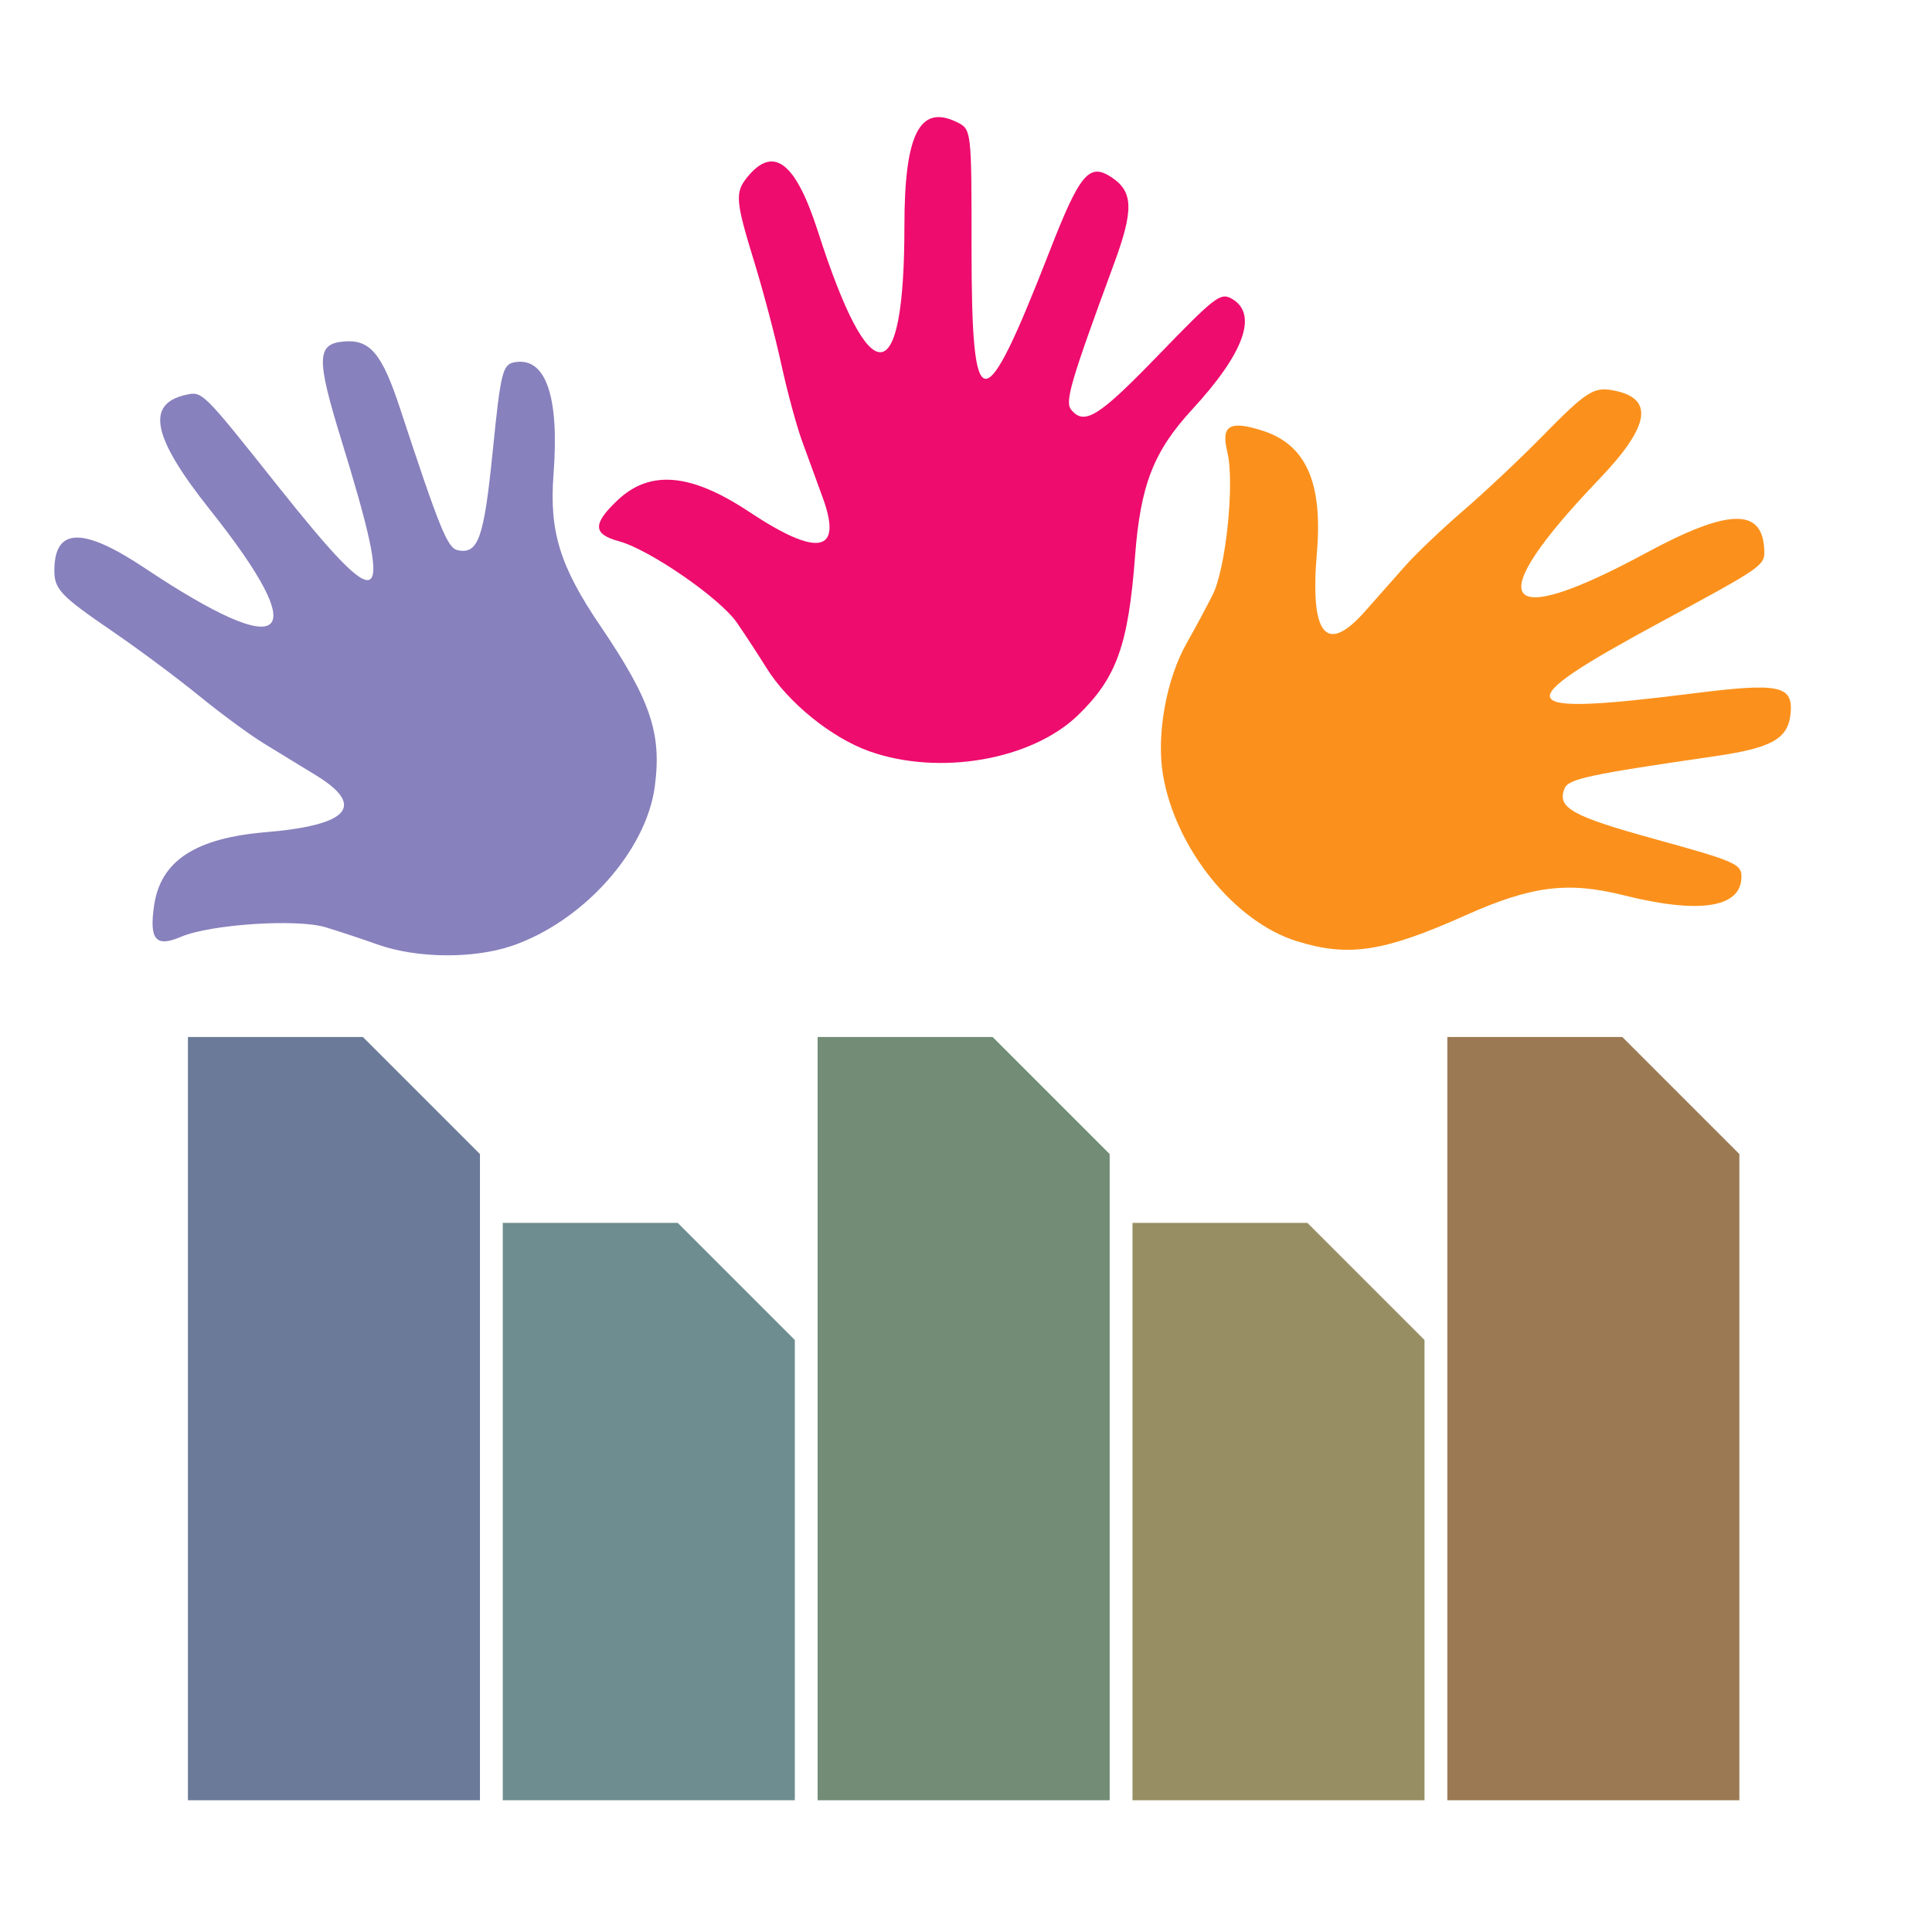
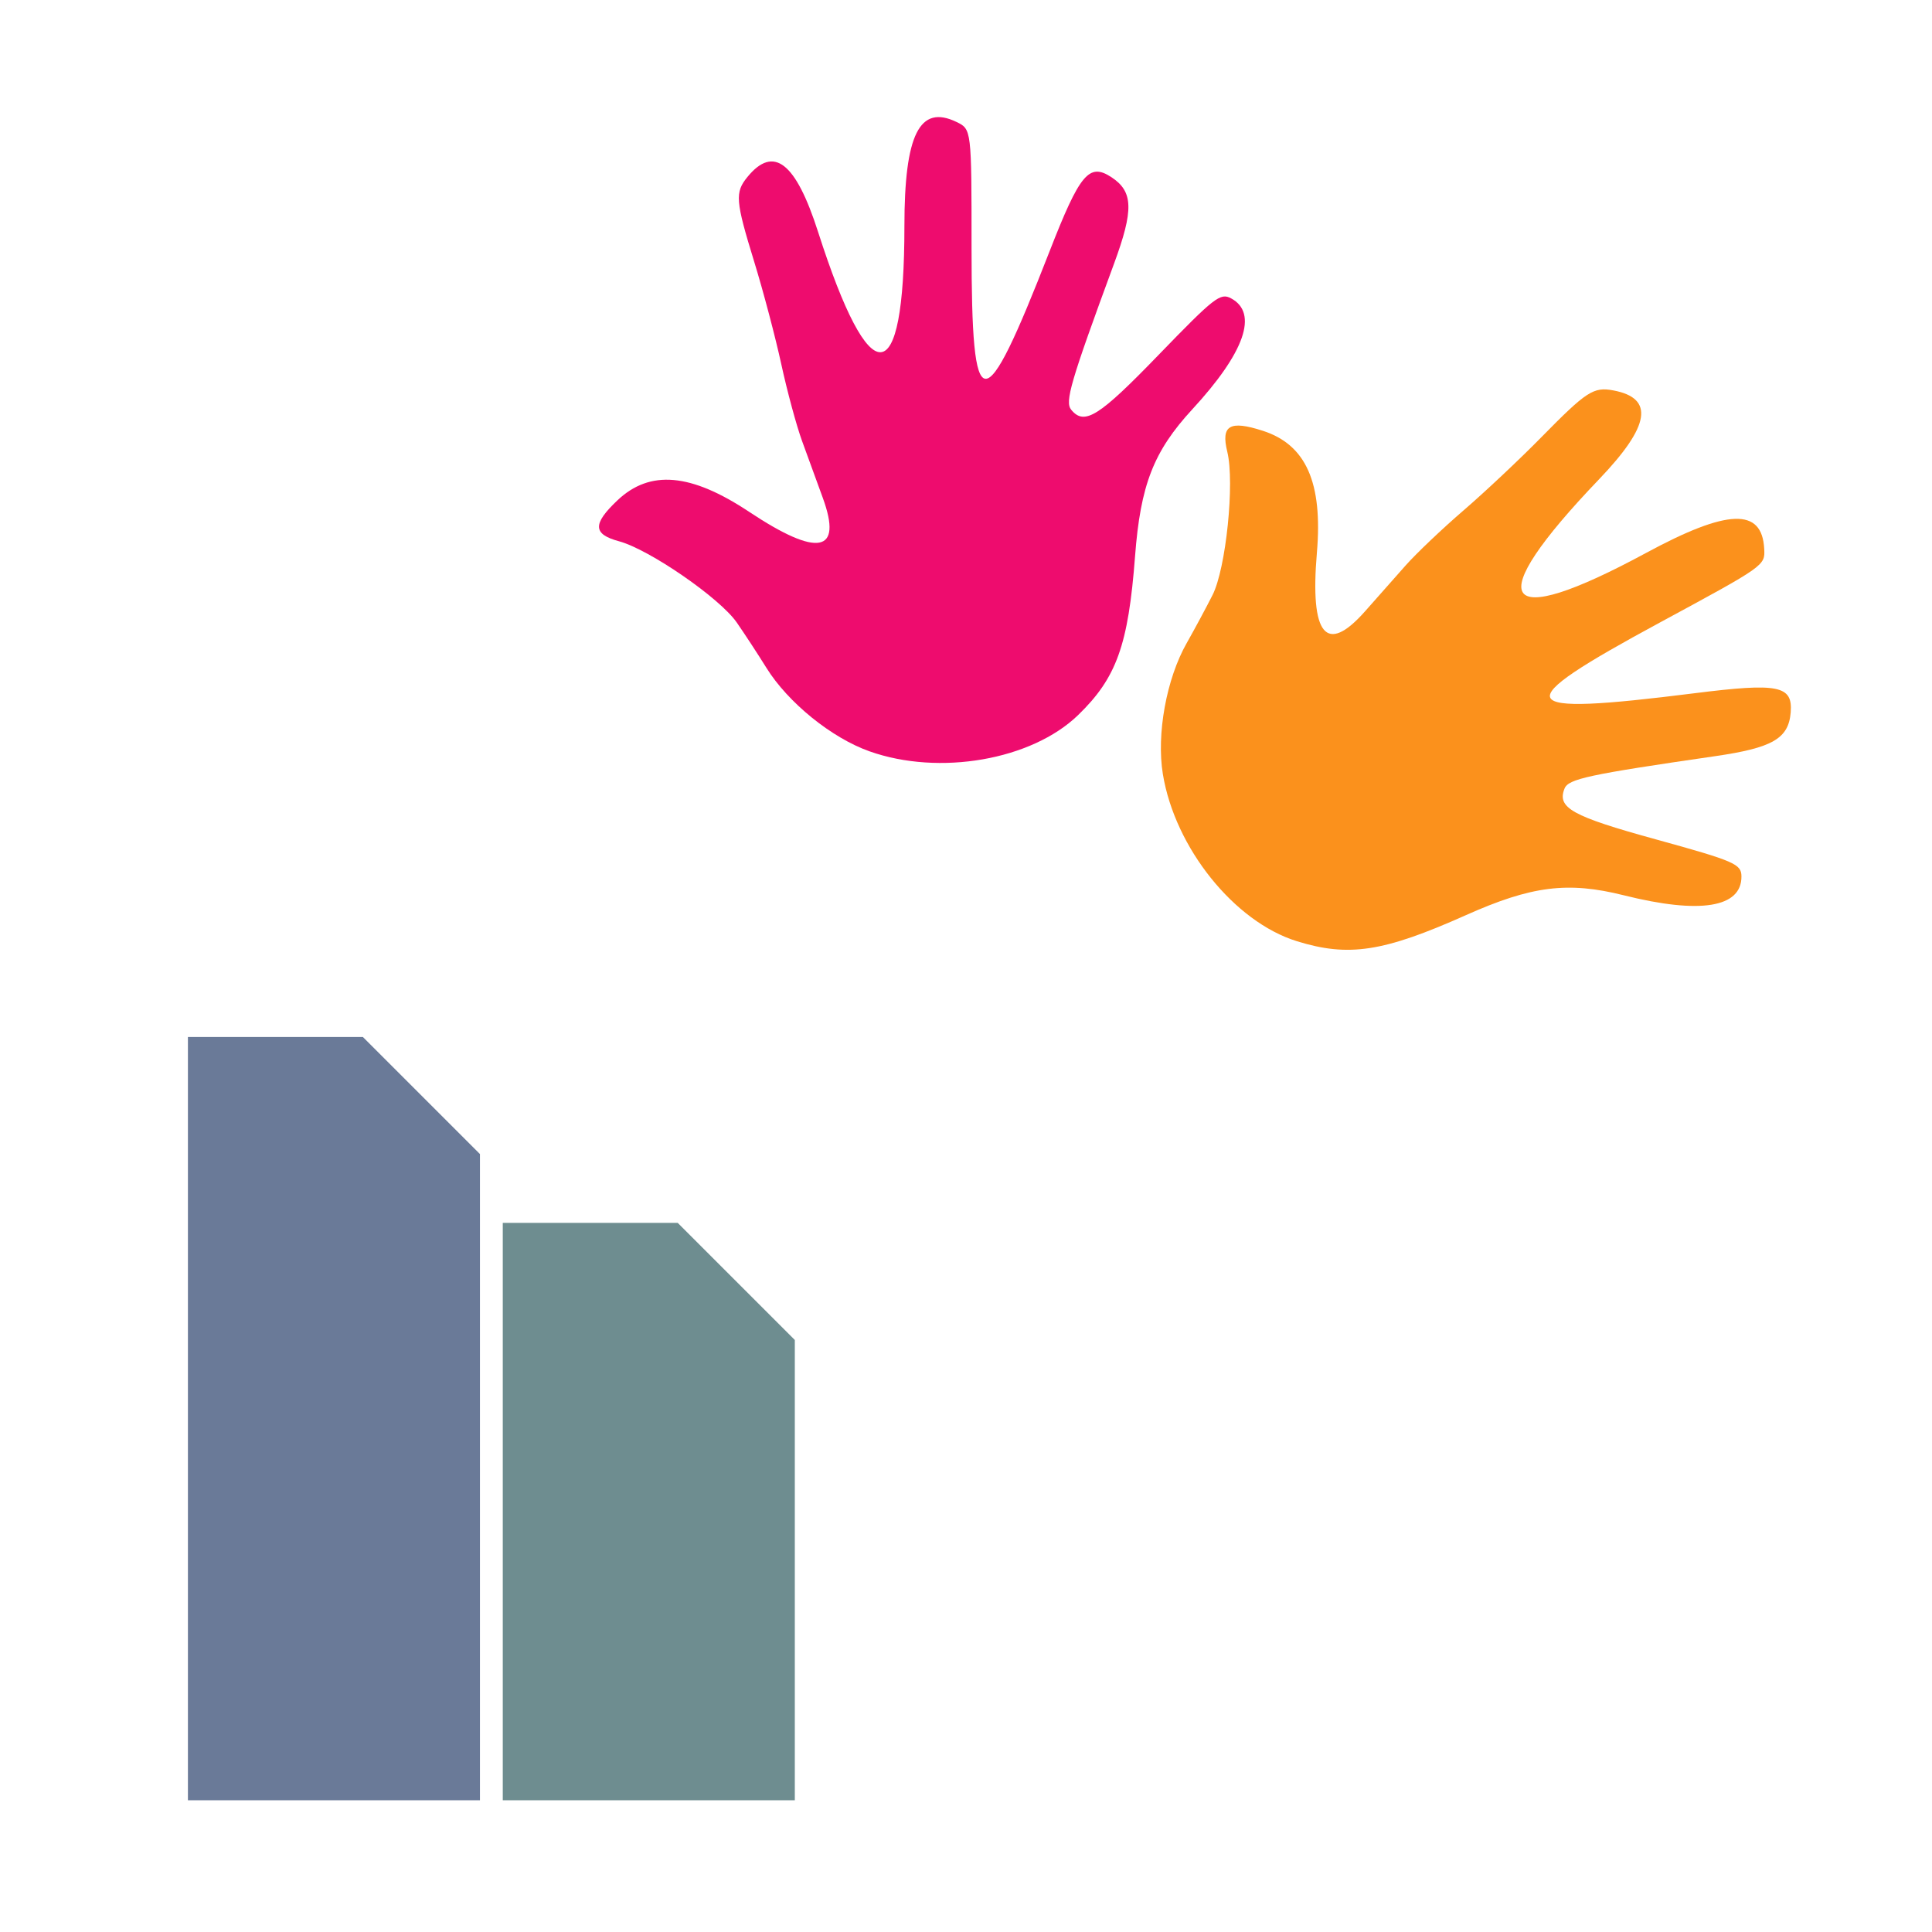
<svg xmlns="http://www.w3.org/2000/svg" width="132px" height="132px" viewBox="0 0 132 132" version="1.1">
  <title>YPSFavicon</title>
  <g id="YPSFavicon" stroke="none" stroke-width="1" fill="none" fill-rule="evenodd">
    <path d="M59.407,51.333 C56.82,50.418 53.841,48.005 52.366,45.632 C51.798,44.719 50.887,43.324 50.338,42.532 C49.187,40.866 44.369,37.543 42.293,36.981 C40.503,36.498 40.476,35.803 42.186,34.184 C44.407,32.081 47.201,32.325 51.183,34.969 C55.883,38.09 57.585,37.772 56.219,34.023 C55.817,32.924 55.179,31.174 54.801,30.136 C54.422,29.1 53.784,26.74 53.382,24.893 C52.981,23.047 52.15,19.899 51.534,17.898 C50.246,13.708 50.202,13.151 51.066,12.092 C52.855,9.905 54.363,11.076 55.892,15.839 C59.454,26.947 61.792,26.796 61.792,15.452 C61.792,9.188 62.828,7.115 65.35,8.332 C66.379,8.829 66.379,8.829 66.379,16.927 C66.379,28.801 67.158,28.839 71.702,17.19 C73.781,11.856 74.41,11.104 75.939,12.109 C77.432,13.092 77.468,14.341 76.111,18.024 C73.129,26.124 72.741,27.454 73.191,27.999 C74.092,29.09 75.073,28.475 79.168,24.238 C82.976,20.304 83.377,19.989 84.111,20.384 C85.986,21.391 85.048,24.079 81.458,27.97 C78.815,30.838 77.921,33.133 77.55,38.006 C77.089,44.076 76.287,46.311 73.659,48.857 C70.486,51.928 64.179,53.026 59.407,51.333 Z" id="Fill-1" fill="#EE0C6E" />
-     <path d="M34.971,64.625 C32.342,65.52 28.46,65.48 25.799,64.531 C24.774,64.165 23.173,63.635 22.242,63.353 C20.285,62.759 14.37,63.151 12.369,64.005 C10.643,64.745 10.187,64.212 10.528,61.866 C10.973,58.816 13.343,57.261 18.166,56.857 C23.858,56.379 25.009,55.063 21.572,52.962 C20.563,52.343 18.958,51.363 18.006,50.781 C17.056,50.199 15.067,48.736 13.588,47.53 C12.11,46.324 9.475,44.36 7.729,43.167 C4.076,40.665 3.691,40.256 3.715,38.879 C3.761,36.032 5.695,36.014 9.897,38.816 C19.7,45.353 21.462,43.771 14.342,34.821 C10.409,29.878 9.932,27.594 12.699,26.976 C13.827,26.724 13.827,26.724 18.909,33.114 C26.364,42.483 27.007,42.026 23.302,29.992 C21.606,24.484 21.633,23.497 23.479,23.333 C25.28,23.175 26.094,24.138 27.329,27.894 C30.047,36.149 30.572,37.442 31.271,37.59 C32.673,37.887 33.064,36.786 33.659,30.883 C34.211,25.397 34.334,24.899 35.164,24.75 C37.287,24.371 38.227,27.08 37.819,32.395 C37.52,36.312 38.249,38.682 41.014,42.758 C44.459,47.836 45.224,50.102 44.735,53.755 C44.143,58.165 39.822,62.974 34.971,64.625 Z" id="Fill-2" fill="#8781BD" />
    <path d="M79.451,52.895 C79.003,50.171 79.692,46.376 81.082,43.932 C81.615,42.992 82.41,41.515 82.846,40.651 C83.763,38.834 84.365,32.977 83.853,30.872 C83.409,29.057 84.014,28.7 86.284,29.434 C89.236,30.388 90.381,32.974 89.974,37.765 C89.493,43.419 90.608,44.77 93.269,41.761 C94.051,40.879 95.292,39.476 96.029,38.642 C96.765,37.81 98.551,36.114 99.994,34.872 C101.438,33.628 103.828,31.382 105.306,29.876 C108.4,26.726 108.871,26.418 110.233,26.675 C113.048,27.206 112.744,29.1 109.258,32.74 C101.131,41.225 102.407,43.219 112.479,37.77 C118.043,34.763 120.389,34.682 120.536,37.497 C120.598,38.645 120.598,38.645 113.407,42.533 C102.862,48.237 103.207,48.944 115.768,47.365 C121.516,46.642 122.492,46.836 122.346,48.672 C122.201,50.462 121.108,51.095 117.176,51.665 C108.53,52.92 107.158,53.214 106.894,53.875 C106.366,55.196 107.391,55.767 113.148,57.352 C118.499,58.828 118.974,59.033 118.981,59.871 C119.001,62.014 116.156,62.474 110.951,61.171 C107.115,60.21 104.642,60.521 100.135,62.535 C94.518,65.041 92.143,65.406 88.599,64.304 C84.325,62.975 80.277,57.927 79.451,52.895 Z" id="Fill-3" fill="#FB911C" />
    <path d="M12.839,70.849 L24.792,70.849 L32.792,78.849 L32.792,123 L32.792,123 L12.839,123 L12.839,70.849 Z" id="Rectangle" fill="#6A7A98" />
-     <path d="M34.351,83.552 L46.304,83.552 L54.304,91.552 L54.304,123 L54.304,123 L34.351,123 L34.351,83.552 Z" id="Rectangle-Copy" fill="#6E8D90" />
-     <path d="M55.863,70.849 L67.816,70.849 L75.816,78.849 L75.816,123 L75.816,123 L55.863,123 L55.863,70.849 Z" id="Rectangle-Copy-3" fill="#728C75" />
-     <path d="M77.375,83.552 L89.327,83.552 L97.327,91.552 L97.327,123 L97.327,123 L77.375,123 L77.375,83.552 Z" id="Rectangle-Copy-2" fill="#978F63" />
-     <path d="M98.886,70.849 L110.839,70.849 L118.839,78.849 L118.839,123 L118.839,123 L98.886,123 L98.886,70.849 Z" id="Rectangle-Copy-5" fill="#9B7952" />
+     <path d="M34.351,83.552 L46.304,83.552 L54.304,91.552 L54.304,123 L34.351,123 L34.351,83.552 Z" id="Rectangle-Copy" fill="#6E8D90" />
  </g>
</svg>